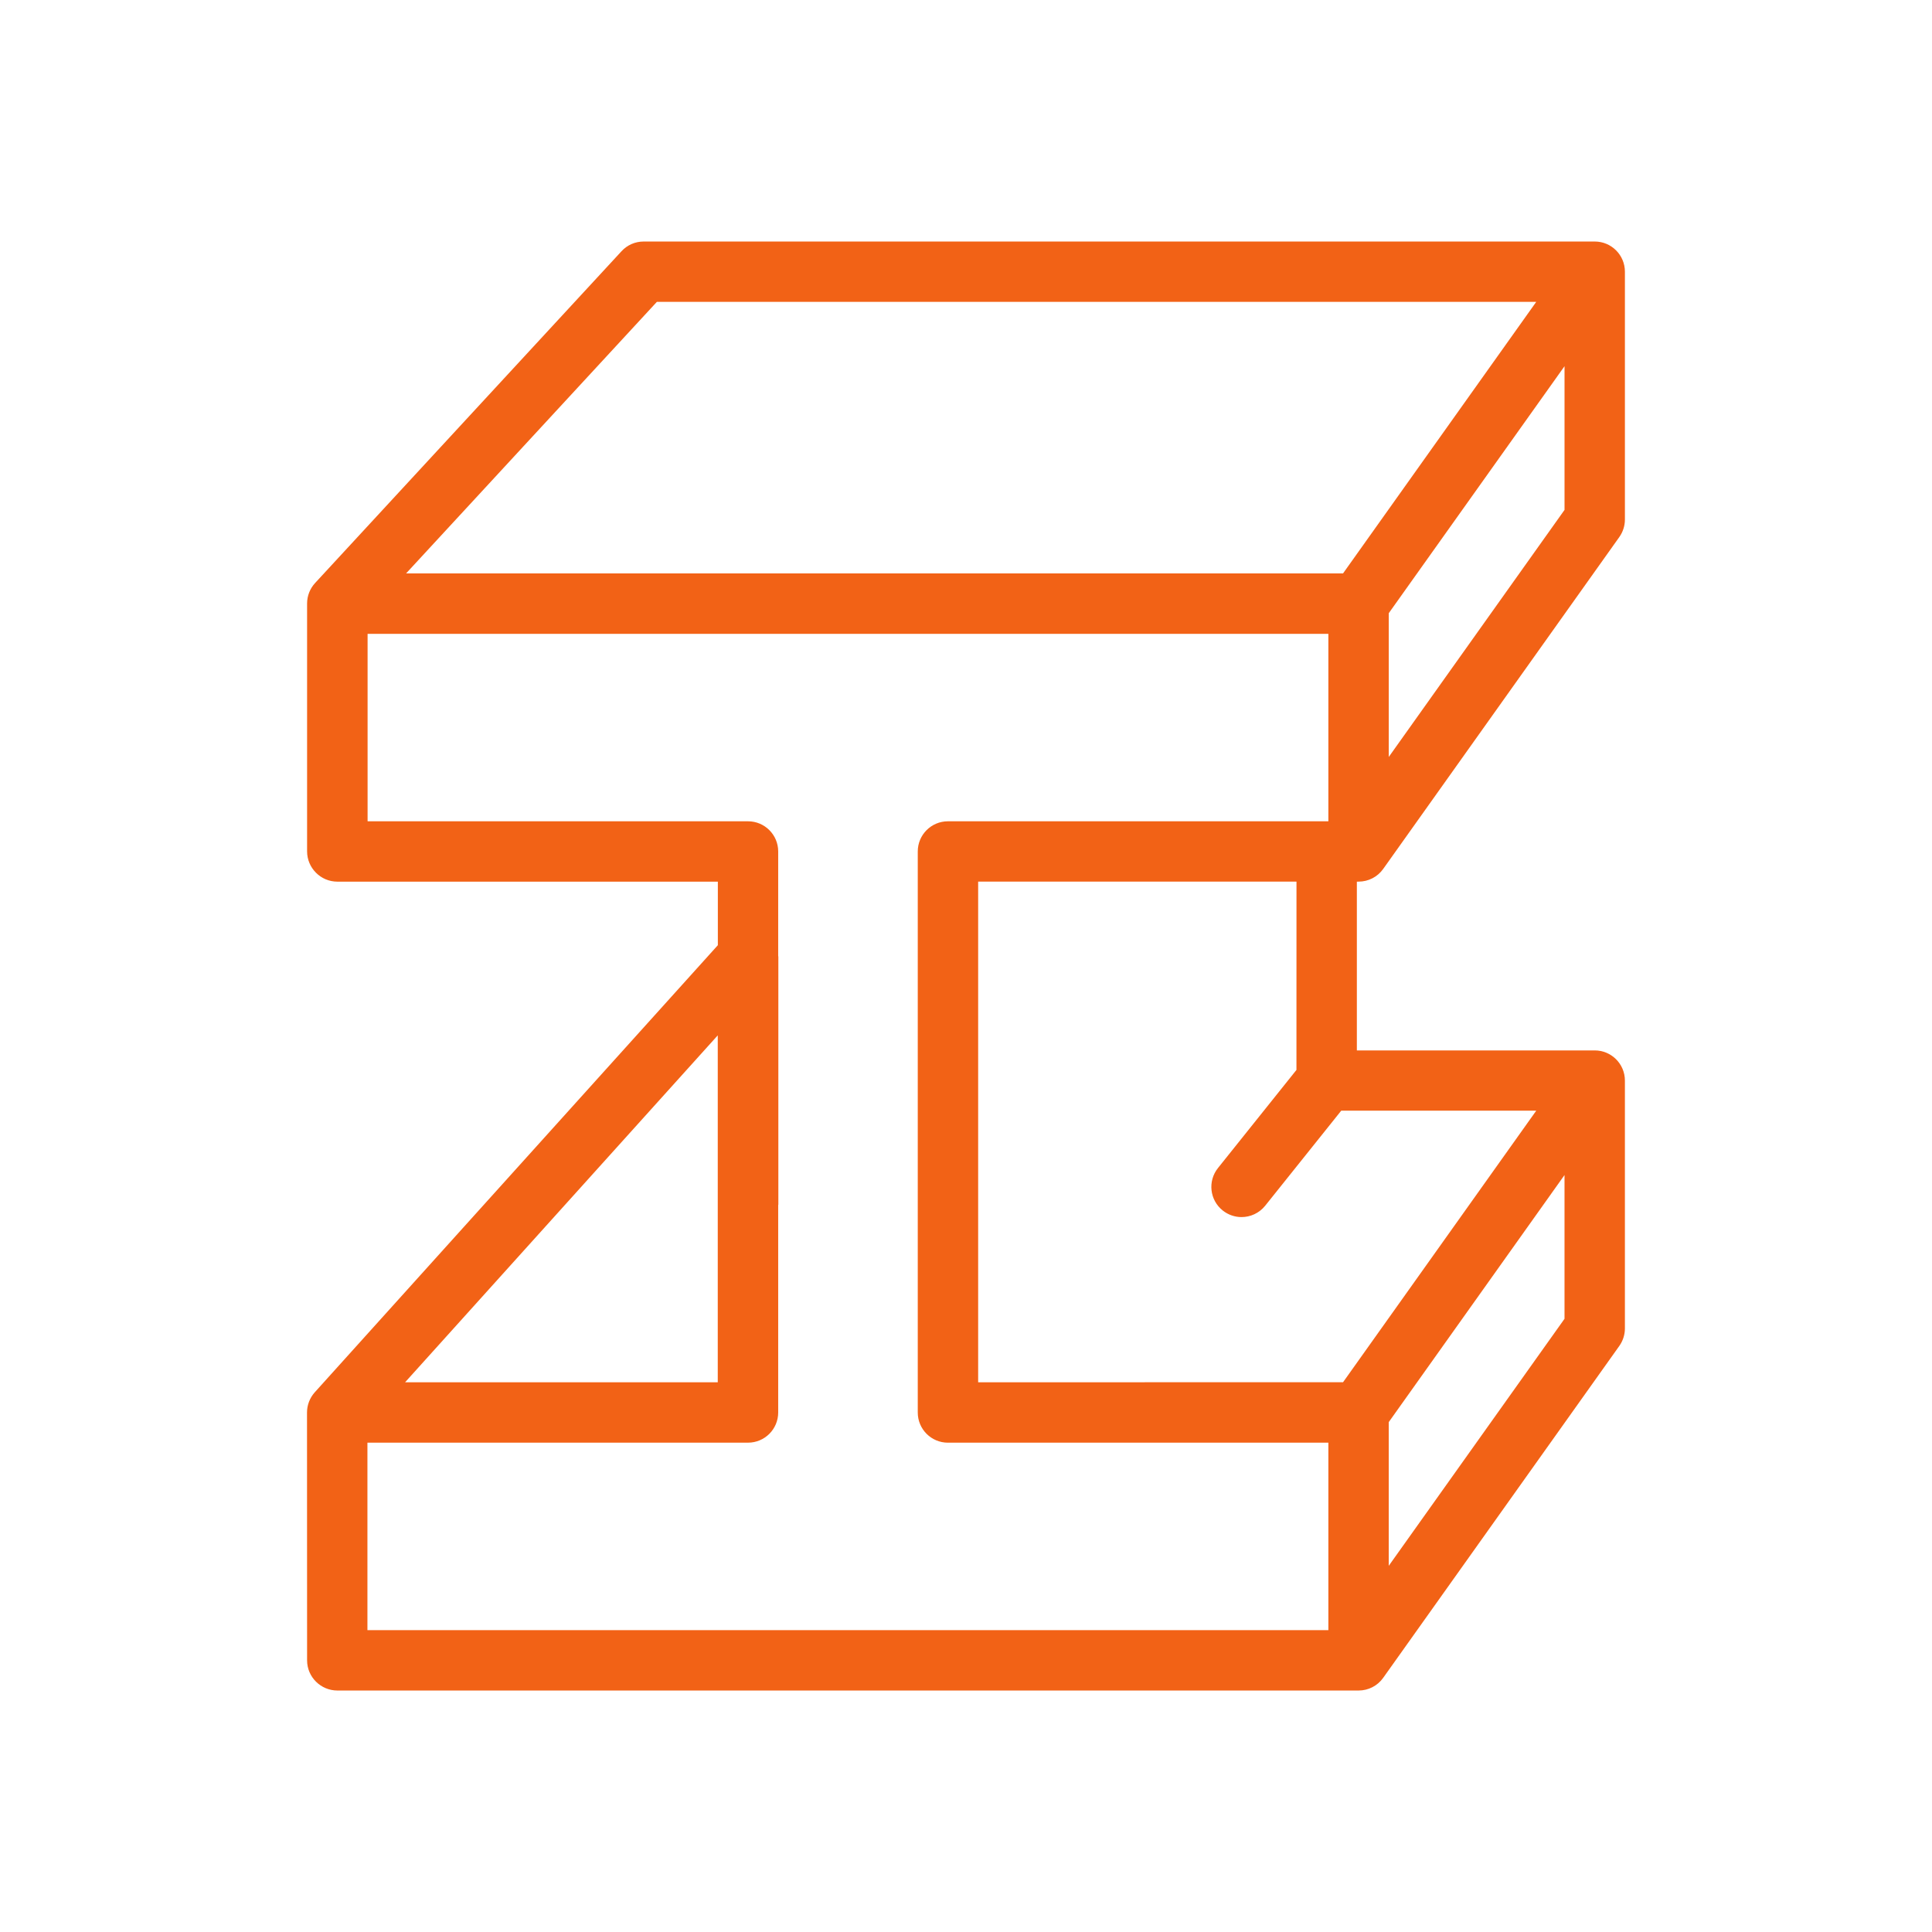
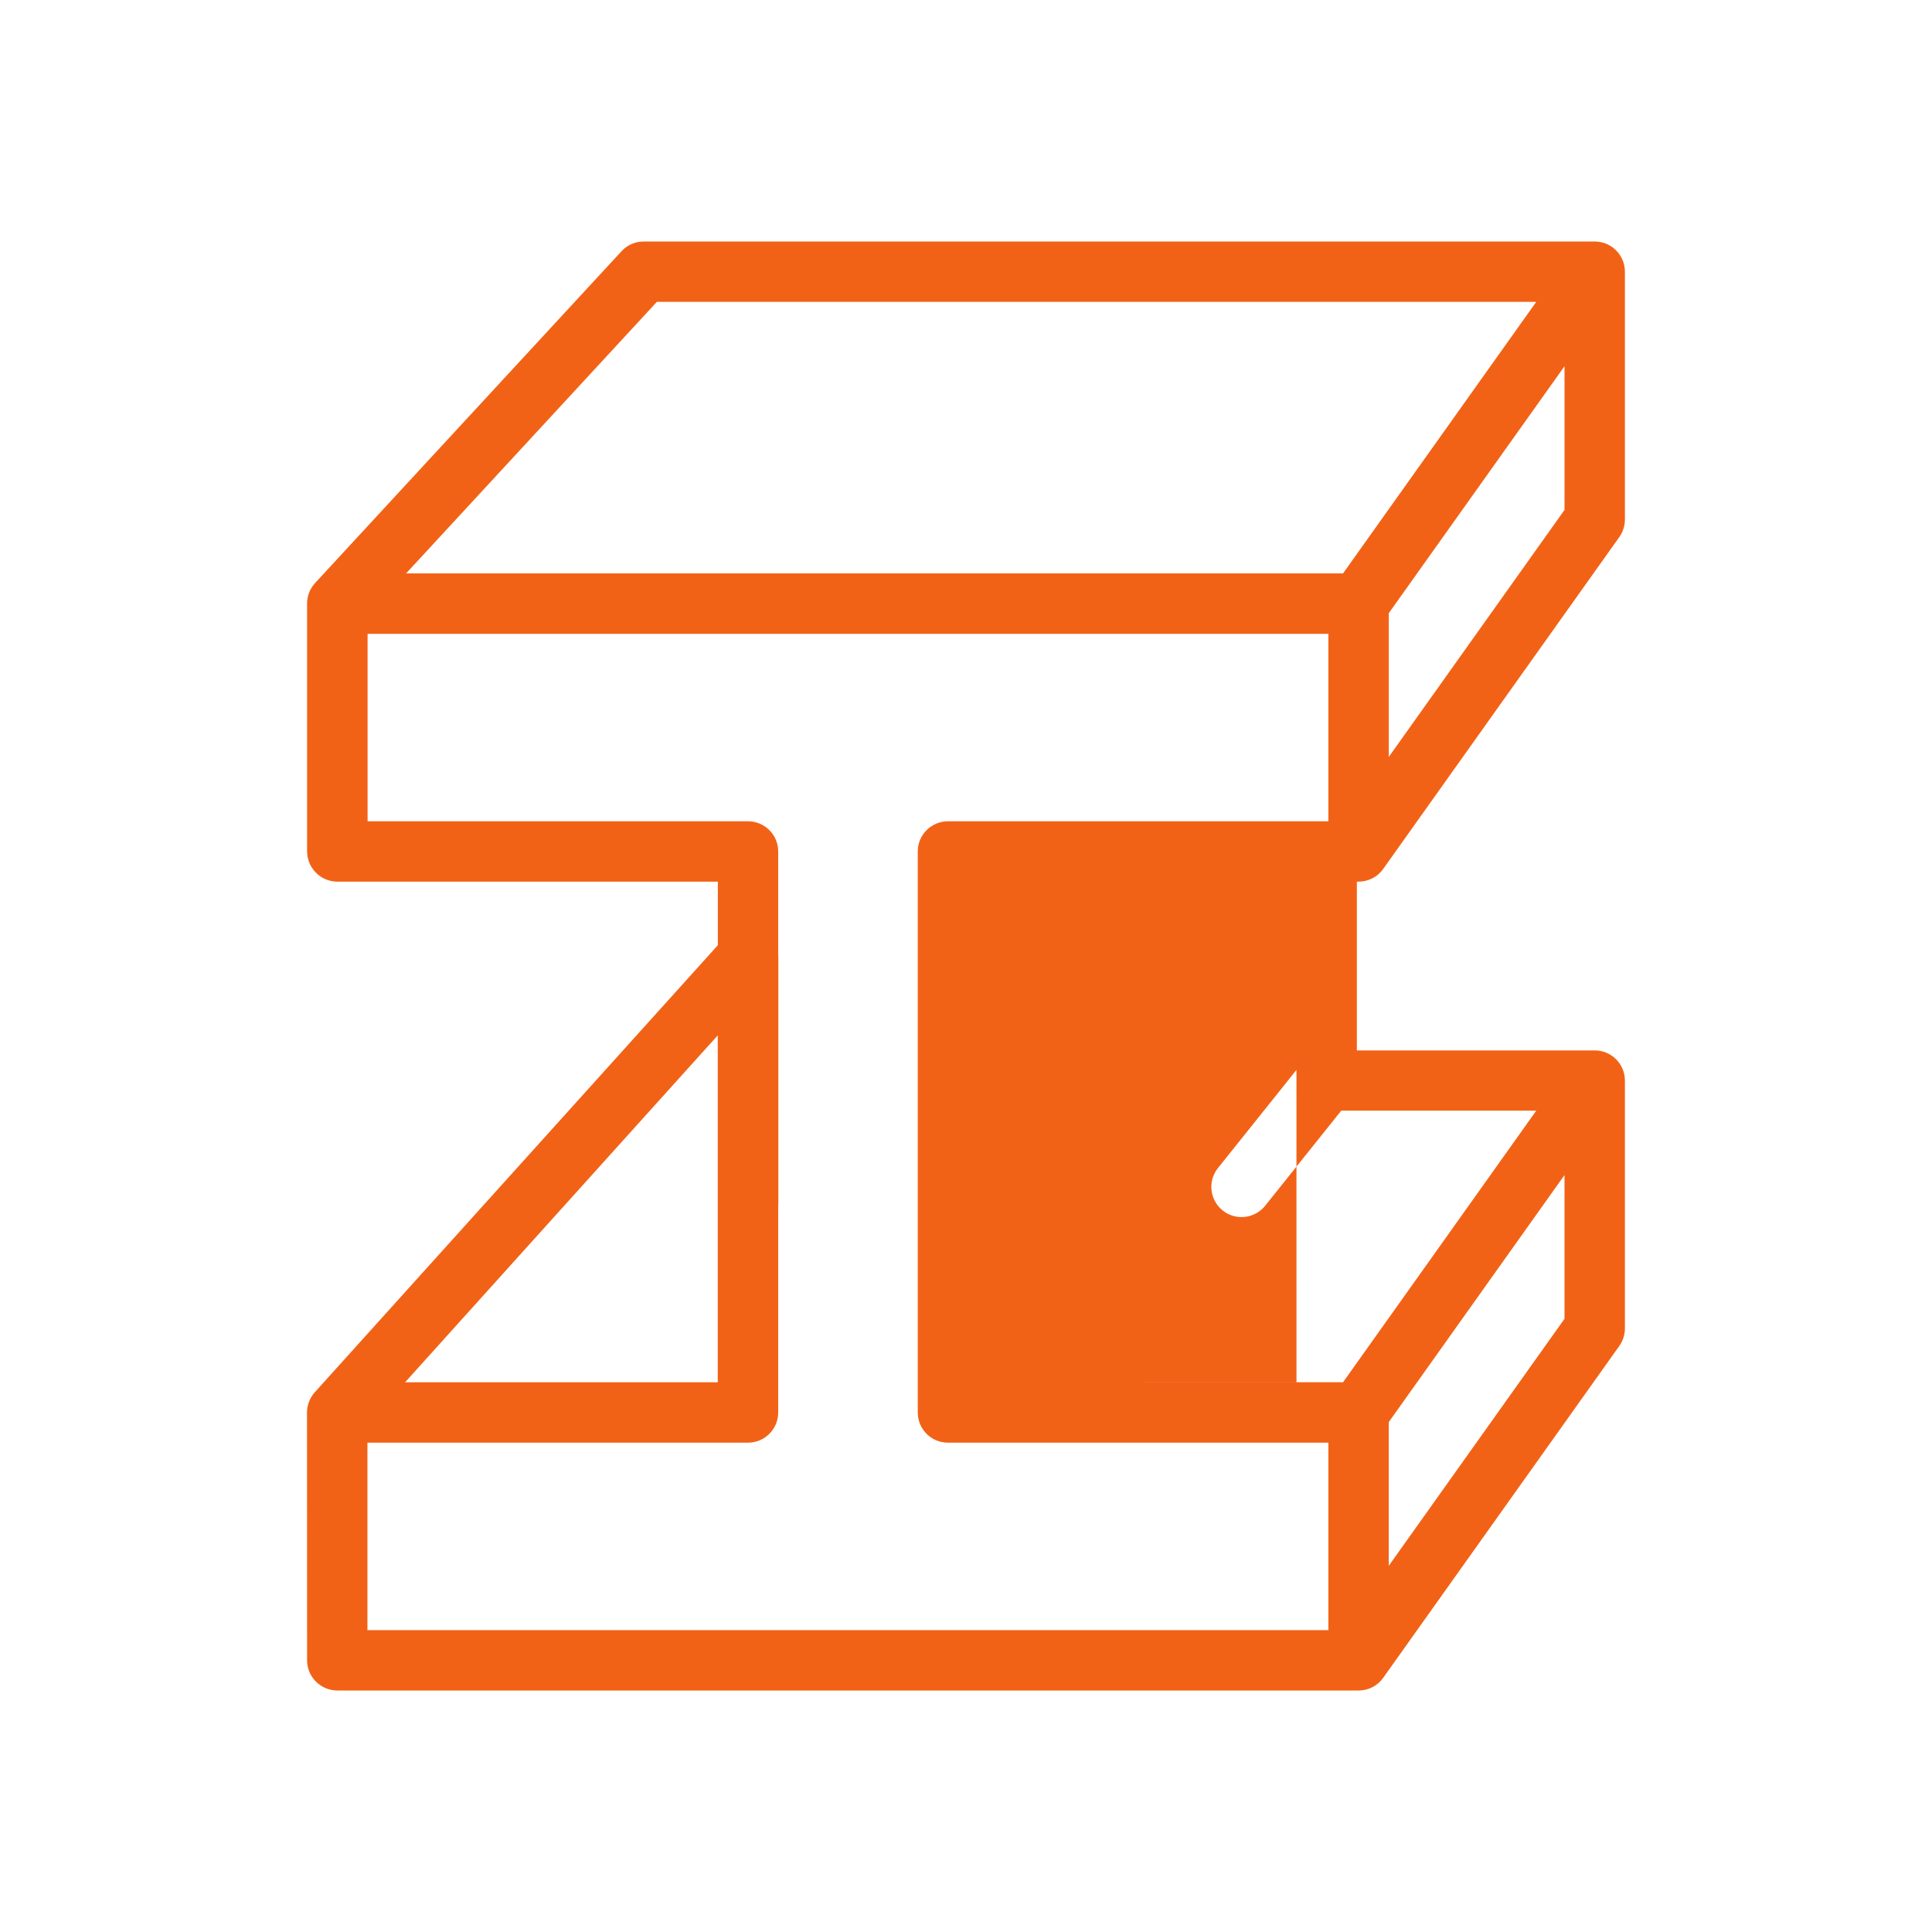
<svg xmlns="http://www.w3.org/2000/svg" viewBox="0 0 100 100" fill-rule="evenodd">
-   <path d="m70.32 45.633c0.504 0 0.98-0.242 1.273-0.656l12.223-17.18c0.188-0.266 0.289-0.582 0.289-0.906v-12.828c0-0.863-0.699-1.562-1.562-1.562h-49.227c-0.438 0-0.852 0.18-1.148 0.504l-15.859 17.172c-0.266 0.289-0.414 0.668-0.414 1.059v12.828c0 0.434 0.176 0.824 0.461 1.109 0.281 0.285 0.676 0.461 1.109 0.461h19.691v3.289l-20.863 23.141c-0.258 0.289-0.402 0.66-0.402 1.047l0.004 12.828c0 0.863 0.707 1.562 1.57 1.562h52.855c0.504 0 0.98-0.242 1.273-0.656l12.223-17.18c0.188-0.266 0.289-0.582 0.289-0.906v-12.828c0-0.863-0.699-1.562-1.562-1.562h-12.312v-8.734zm1.562-6.453v-7.441l9.098-12.785v7.438zm-37.883-23.555h45.516l-10 14.055h-48.496zm3.152 37.965v17.957h-16.184zm-18.133 21.082h19.699c0.863 0 1.562-0.699 1.562-1.562v-10.734c0-0.012 0.008-0.02 0.008-0.031v-12.828c0-0.016-0.004-0.027-0.008-0.039v-5.406c0-0.863-0.699-1.562-1.562-1.562h-19.691v-9.703h49.73v9.703h-19.691c-0.863 0-1.562 0.699-1.562 1.562v29.039c0 0.863 0.699 1.562 1.562 1.562h19.691v9.703h-49.738zm52.863 6.375v-7.438l9.098-12.789v7.441zm-4.777-25.668-4.062 5.078c-0.539 0.676-0.43 1.656 0.242 2.195 0.289 0.23 0.633 0.344 0.977 0.344 0.461 0 0.914-0.203 1.223-0.586l3.938-4.922h10.094l-10 14.055-18.887 0.004v-25.914h16.477z" fill="#f26216" />
+   <path d="m70.32 45.633c0.504 0 0.98-0.242 1.273-0.656l12.223-17.18c0.188-0.266 0.289-0.582 0.289-0.906v-12.828c0-0.863-0.699-1.562-1.562-1.562h-49.227c-0.438 0-0.852 0.18-1.148 0.504l-15.859 17.172c-0.266 0.289-0.414 0.668-0.414 1.059v12.828c0 0.434 0.176 0.824 0.461 1.109 0.281 0.285 0.676 0.461 1.109 0.461h19.691v3.289l-20.863 23.141c-0.258 0.289-0.402 0.66-0.402 1.047l0.004 12.828c0 0.863 0.707 1.562 1.57 1.562h52.855c0.504 0 0.98-0.242 1.273-0.656l12.223-17.18c0.188-0.266 0.289-0.582 0.289-0.906v-12.828c0-0.863-0.699-1.562-1.562-1.562h-12.312v-8.734zm1.562-6.453v-7.441l9.098-12.785v7.438zm-37.883-23.555h45.516l-10 14.055h-48.496zm3.152 37.965v17.957h-16.184zm-18.133 21.082h19.699c0.863 0 1.562-0.699 1.562-1.562v-10.734c0-0.012 0.008-0.02 0.008-0.031v-12.828c0-0.016-0.004-0.027-0.008-0.039v-5.406c0-0.863-0.699-1.562-1.562-1.562h-19.691v-9.703h49.73v9.703h-19.691c-0.863 0-1.562 0.699-1.562 1.562v29.039c0 0.863 0.699 1.562 1.562 1.562h19.691v9.703h-49.738zm52.863 6.375v-7.438l9.098-12.789v7.441zm-4.777-25.668-4.062 5.078c-0.539 0.676-0.43 1.656 0.242 2.195 0.289 0.23 0.633 0.344 0.977 0.344 0.461 0 0.914-0.203 1.223-0.586l3.938-4.922h10.094l-10 14.055-18.887 0.004h16.477z" fill="#f26216" />
</svg>